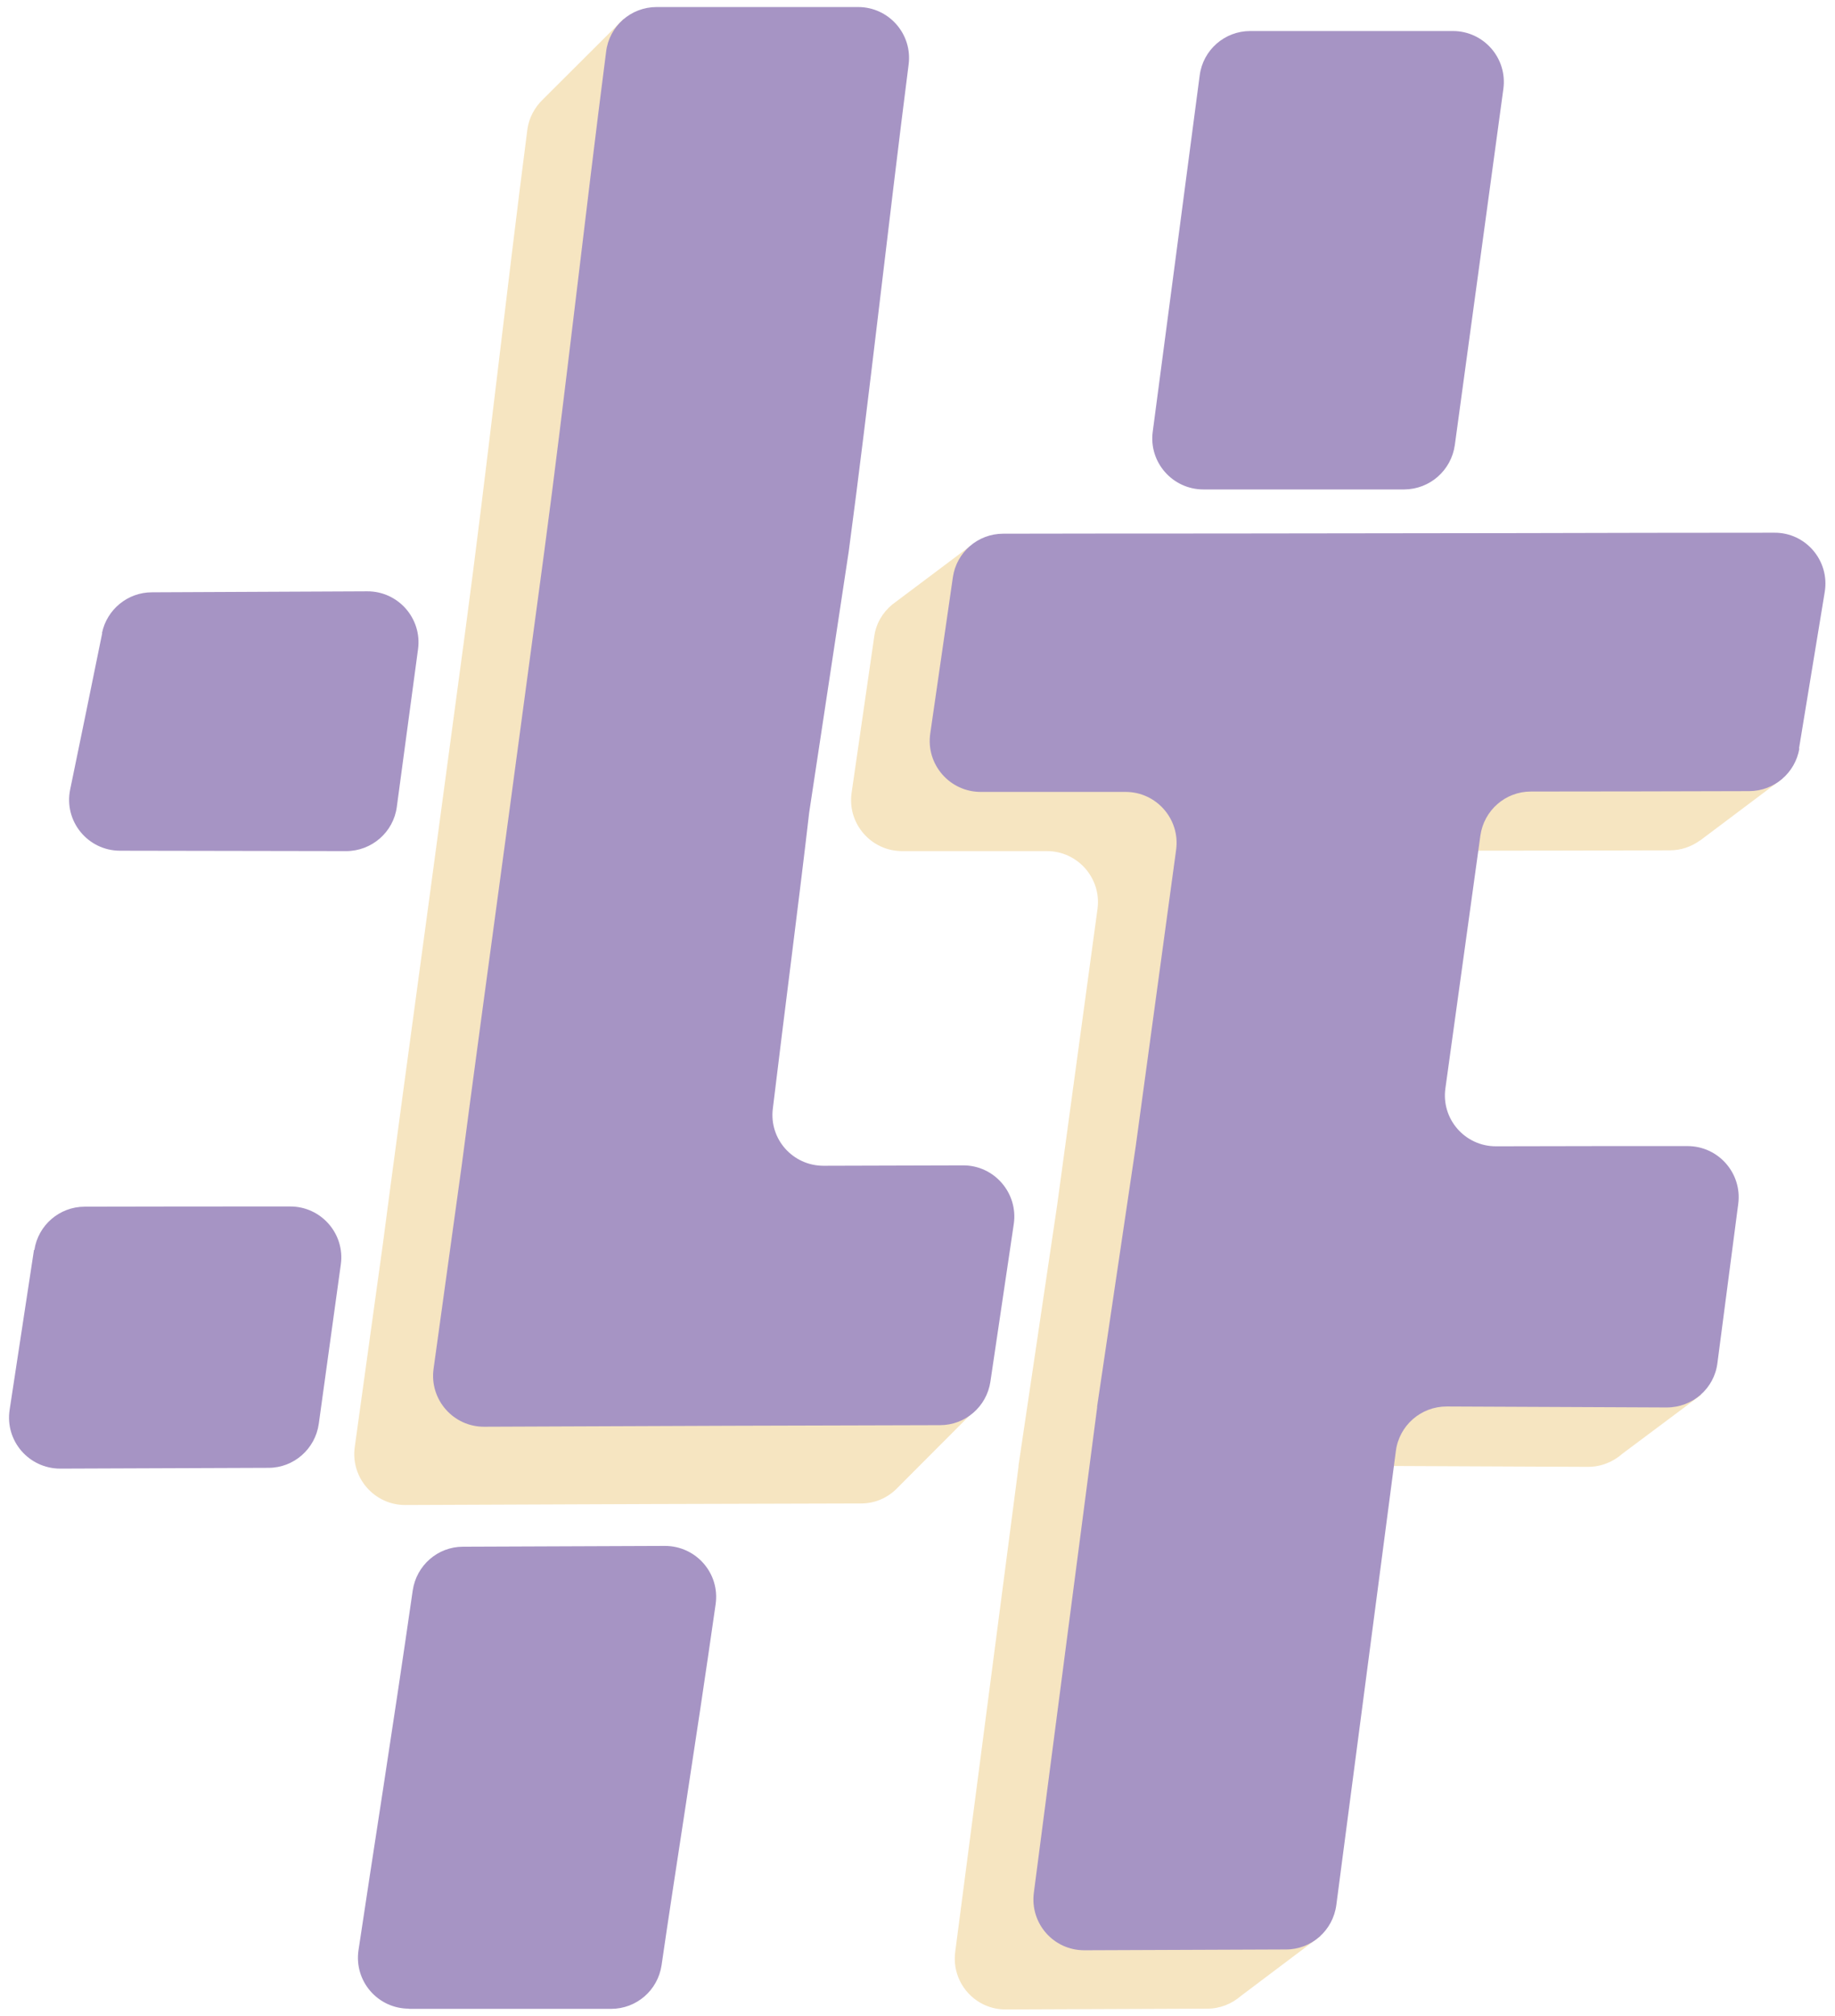
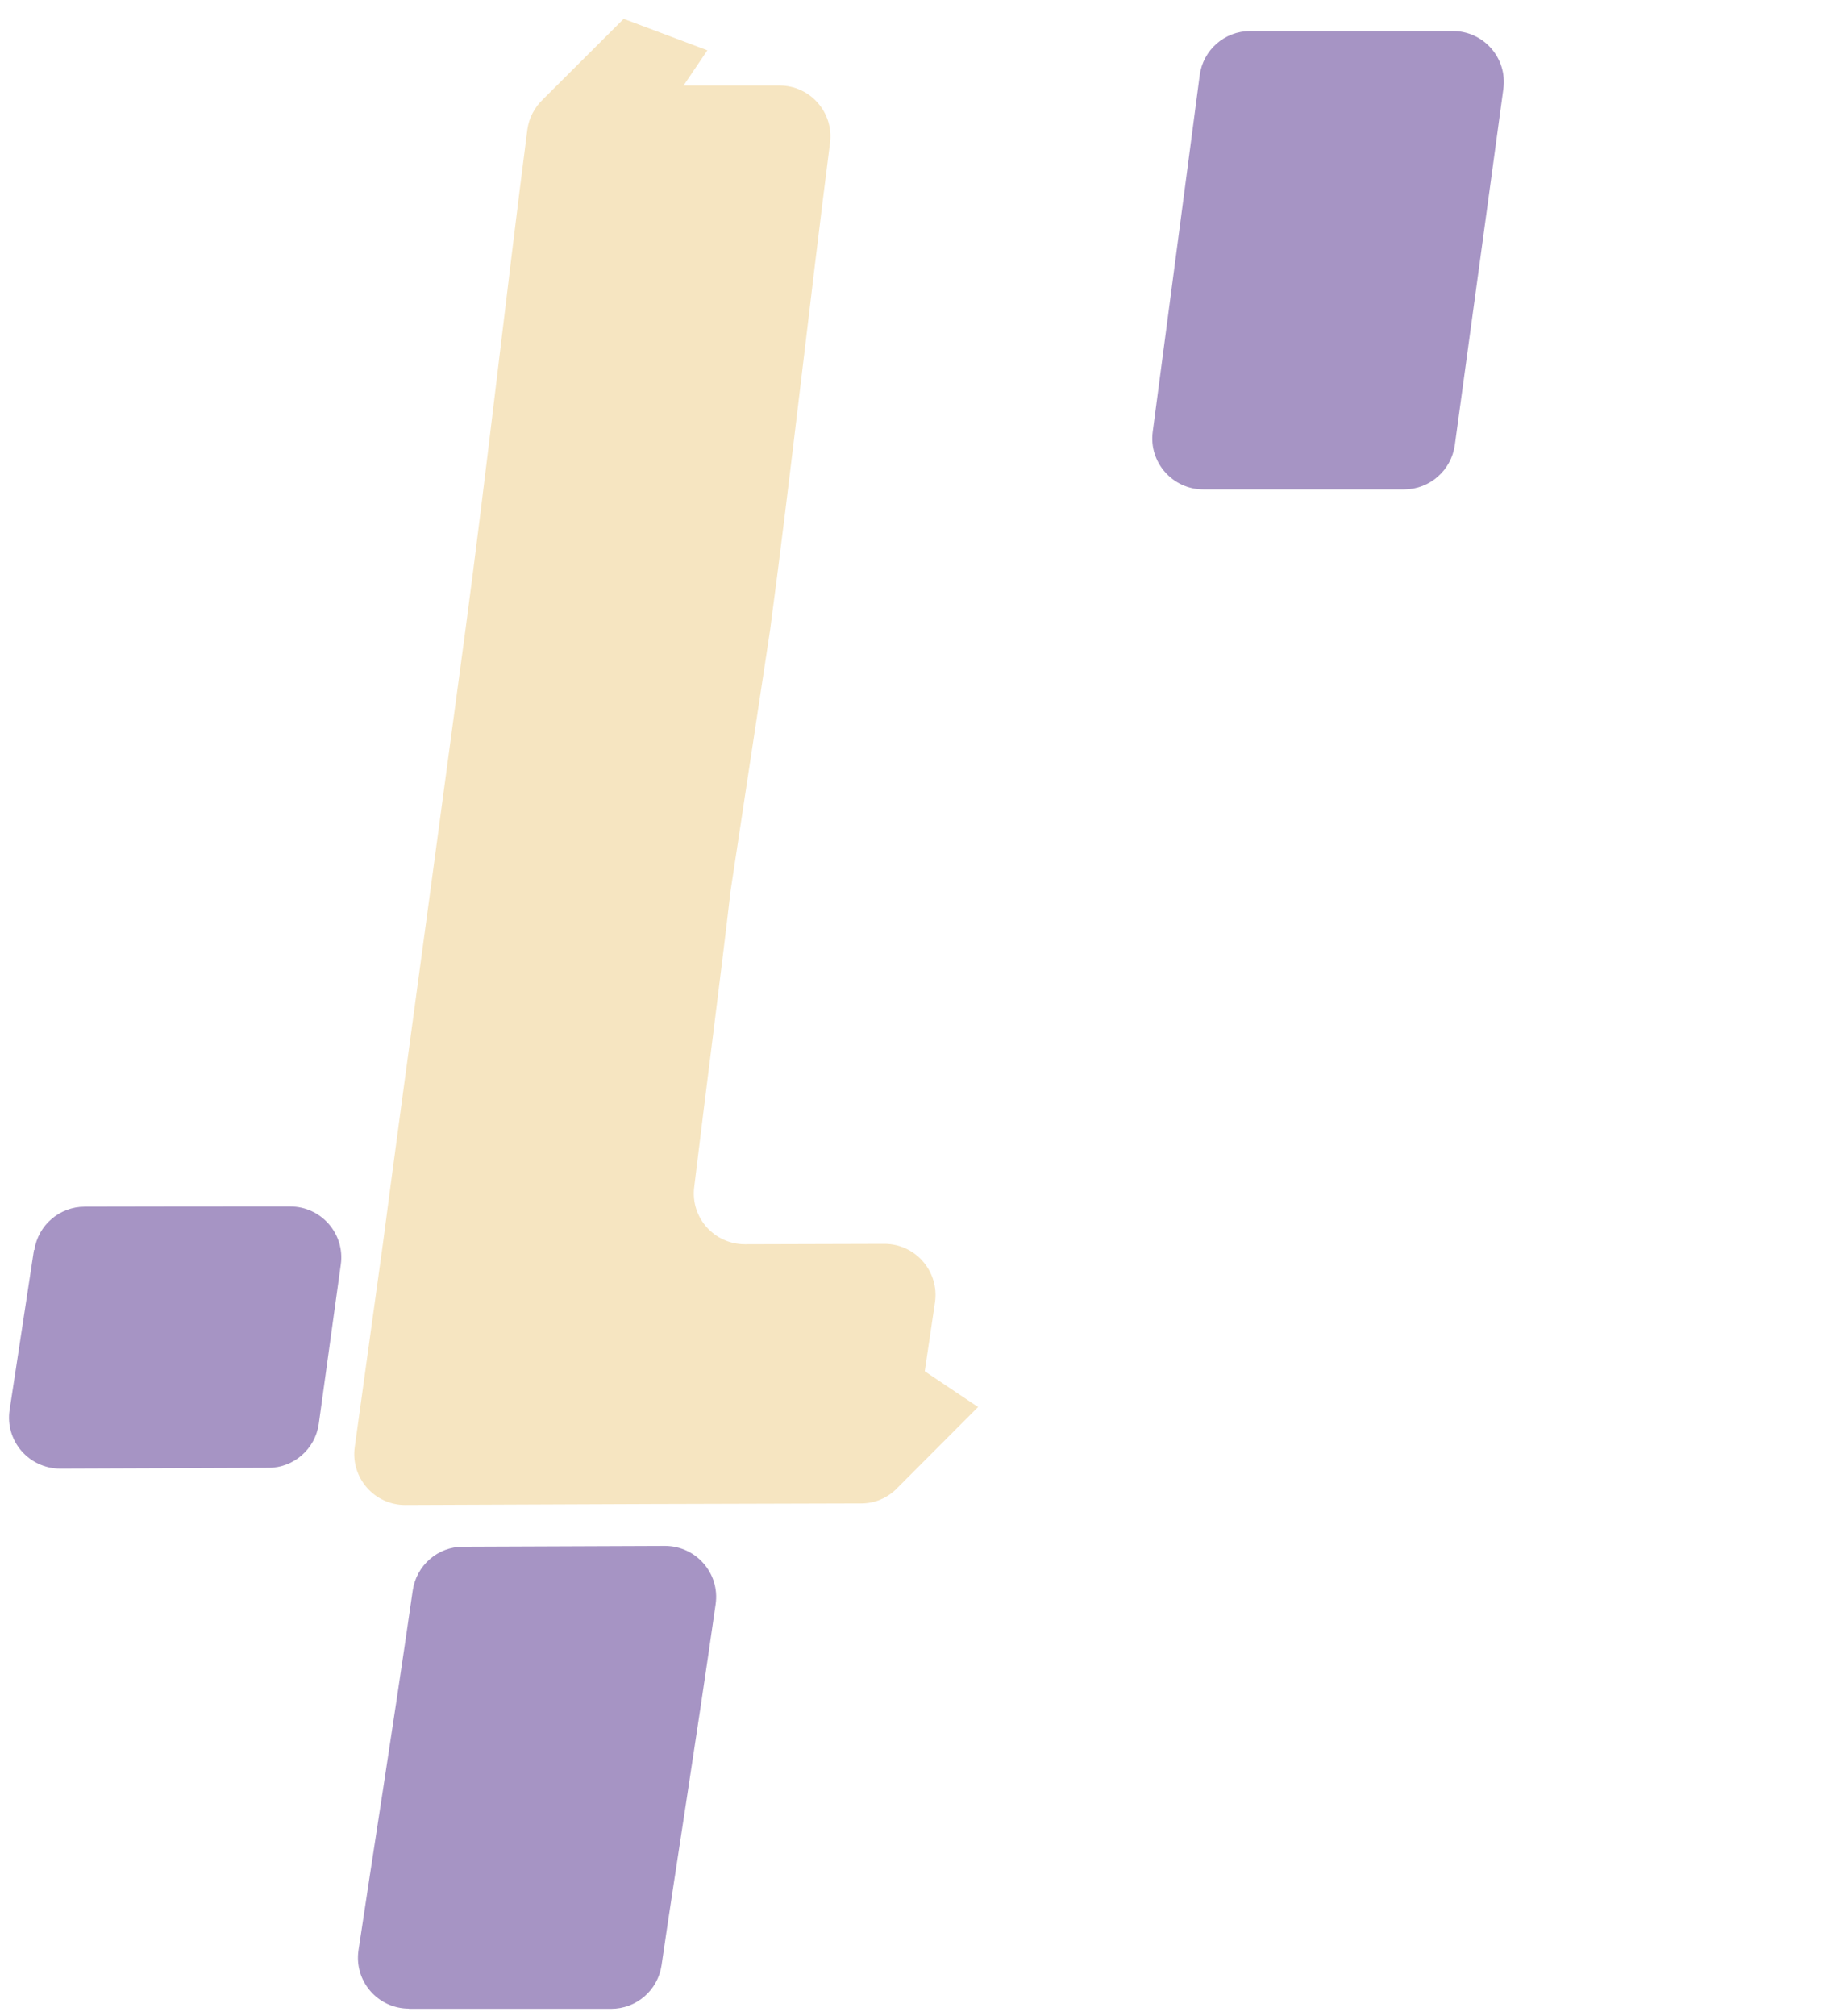
<svg xmlns="http://www.w3.org/2000/svg" width="163" height="179" viewBox="0 0 163 179" fill="none">
  <path d="M86.91 124.933L82.144 121.738L83.052 115.627C83.453 112.886 81.323 110.425 78.565 110.425C74.654 110.425 70.08 110.46 66.169 110.46C63.445 110.46 61.333 108.103 61.664 105.396C62.677 96.981 64.074 86.261 64.894 79.103C66.064 71.386 67.234 63.669 68.403 55.953C70.184 42.649 71.948 26.604 73.728 12.689C74.078 9.983 71.965 7.591 69.242 7.591H60.722L62.834 4.466L55.397 1.673L48.238 8.813C47.505 9.512 46.981 10.454 46.842 11.52C45.008 25.696 43.175 42.265 41.342 55.935L38.234 79.033C36.506 91.761 34.638 105.554 34.009 110.442L31.513 128.46C31.129 131.183 33.259 133.628 36.017 133.61L57.876 133.523C62.694 133.505 70.534 133.488 76.504 133.471C77.674 133.471 78.739 133.017 79.542 132.266L86.893 124.898L86.91 124.933Z" fill="#F6E5C1" />
-   <path d="M147.387 112.118C147.737 109.412 145.624 107.003 142.883 107.003C137.209 107.003 131.535 107.003 125.86 107.02C123.102 107.02 120.989 104.593 121.373 101.87C122.561 93.297 123.73 84.83 124.481 79.435C124.795 77.2 126.698 75.524 128.968 75.524C135.428 75.524 141.888 75.507 148.348 75.489C149.343 75.489 150.251 75.158 151.001 74.616H151.019L158.317 69.134L153.463 67.755C154.004 64.438 154.546 61.12 155.104 57.786C155.558 55.027 153.428 52.513 150.635 52.531C143.145 52.531 135.655 52.548 128.165 52.566L101.208 52.6C100.964 52.6 100.685 52.6 100.44 52.6L86.124 48.515L79.262 53.666C78.407 54.364 77.813 55.359 77.656 56.511C76.993 61.138 76.312 65.747 75.648 70.374C75.247 73.115 77.377 75.559 80.135 75.559H93.003C95.744 75.559 97.856 77.986 97.49 80.692L93.893 107.073L90.471 130.118V130.223C88.743 143.51 86.665 159.415 84.849 173.295C84.5 176.018 86.613 178.41 89.354 178.393L107.249 178.323C108.384 178.323 109.432 177.886 110.235 177.188L117.288 171.88L112.487 168.511C113.971 157.215 115.577 144.976 117.009 134.082C117.306 131.812 119.243 130.136 121.513 130.136C128.025 130.171 134.555 130.188 141.067 130.223C142.237 130.223 143.319 129.769 144.14 129.036L151.106 123.833L146.48 119.468C146.794 117.024 147.125 114.58 147.44 112.153L147.387 112.118Z" fill="#F6E5C1" />
  <path d="M36.331 178.34H54.279C56.531 178.34 58.434 176.699 58.766 174.464C59.901 166.608 61.786 154.893 63.567 142.427C63.969 139.686 61.839 137.242 59.063 137.242L41.132 137.312C38.88 137.312 36.994 138.97 36.663 141.187C34.899 153.444 33.049 165.054 31.844 173.137C31.442 175.878 33.555 178.323 36.331 178.323V178.34Z" fill="#A694C4" />
  <path d="M3.019 110.966C2.304 115.697 1.57 120.429 0.855 125.16C0.435 127.919 2.566 130.38 5.359 130.38C11.522 130.363 17.685 130.328 23.848 130.31C26.1 130.31 28.003 128.634 28.317 126.4L30.273 112.258C30.657 109.534 28.527 107.107 25.786 107.107C19.693 107.107 13.6 107.107 7.524 107.125C5.289 107.125 3.386 108.766 3.054 110.966H3.019Z" fill="#A694C4" />
  <path d="M129.038 2.755H111.055C108.786 2.755 106.865 4.431 106.568 6.683C105.538 14.47 104.037 25.958 102.396 38.319C102.029 41.042 104.159 43.452 106.9 43.452H124.743C127.013 43.434 128.916 41.758 129.23 39.506C130.889 27.32 132.46 15.902 133.542 7.888C133.909 5.164 131.797 2.755 129.056 2.755H129.038Z" fill="#A694C4" />
-   <path d="M159.801 66.463C160.57 61.819 161.32 57.192 162.089 52.548C162.543 49.789 160.413 47.275 157.619 47.293C150.129 47.293 142.639 47.31 135.149 47.328L108.193 47.363C103.409 47.363 95.203 47.363 89.11 47.38C86.858 47.38 84.955 49.039 84.641 51.256C83.977 55.883 83.296 60.492 82.633 65.118C82.231 67.859 84.361 70.304 87.12 70.304H99.987C102.728 70.304 104.841 72.731 104.474 75.437L100.877 101.817L97.455 124.863V124.968C95.727 138.254 93.632 154.159 91.834 168.039C91.484 170.763 93.597 173.155 96.338 173.137C102.309 173.12 108.263 173.085 114.234 173.067C116.503 173.067 118.406 171.374 118.703 169.122C120.379 156.307 122.317 141.624 123.993 128.809C124.29 126.539 126.228 124.863 128.498 124.863C135.01 124.898 141.539 124.916 148.052 124.95C150.339 124.95 152.277 123.274 152.556 121.005C153.167 116.291 153.796 111.577 154.407 106.863C154.756 104.157 152.643 101.747 149.902 101.747C144.228 101.747 138.554 101.747 132.88 101.765C130.121 101.765 128.009 99.338 128.393 96.615C129.58 88.042 130.75 79.575 131.5 74.18C131.815 71.945 133.718 70.269 135.987 70.269C142.447 70.269 148.907 70.251 155.367 70.234C157.584 70.234 159.47 68.628 159.836 66.445L159.801 66.463Z" fill="#A694C4" />
-   <path d="M9.077 56.215C8.135 60.841 7.192 65.468 6.232 70.094C5.655 72.905 7.803 75.524 10.666 75.524C17.667 75.524 23.568 75.559 30.744 75.559C33.014 75.559 34.952 73.883 35.248 71.631L37.134 57.629C37.501 54.905 35.371 52.478 32.612 52.496C25.925 52.531 20.356 52.548 13.495 52.583C11.347 52.583 9.496 54.102 9.06 56.197L9.077 56.215Z" fill="#A694C4" />
-   <path d="M73.152 103.493C70.429 103.493 68.316 101.136 68.648 98.43C69.66 90.015 71.057 79.295 71.878 72.137C73.047 64.42 74.217 56.703 75.387 48.986C77.168 35.683 78.931 19.638 80.712 5.723C81.061 3.017 78.949 0.625 76.225 0.625H58.33C56.042 0.625 54.122 2.319 53.843 4.571C52.009 18.747 50.176 35.316 48.343 48.986L45.235 72.085C43.507 84.812 41.639 98.605 41.01 103.493L38.514 121.511C38.13 124.235 40.26 126.679 43.018 126.661L64.877 126.574C69.695 126.557 77.534 126.539 83.505 126.522C85.74 126.522 87.643 124.881 87.975 122.663L90.053 108.661C90.454 105.92 88.324 103.458 85.566 103.458C81.655 103.458 77.081 103.493 73.17 103.493H73.152Z" fill="#A694C4" />
</svg>